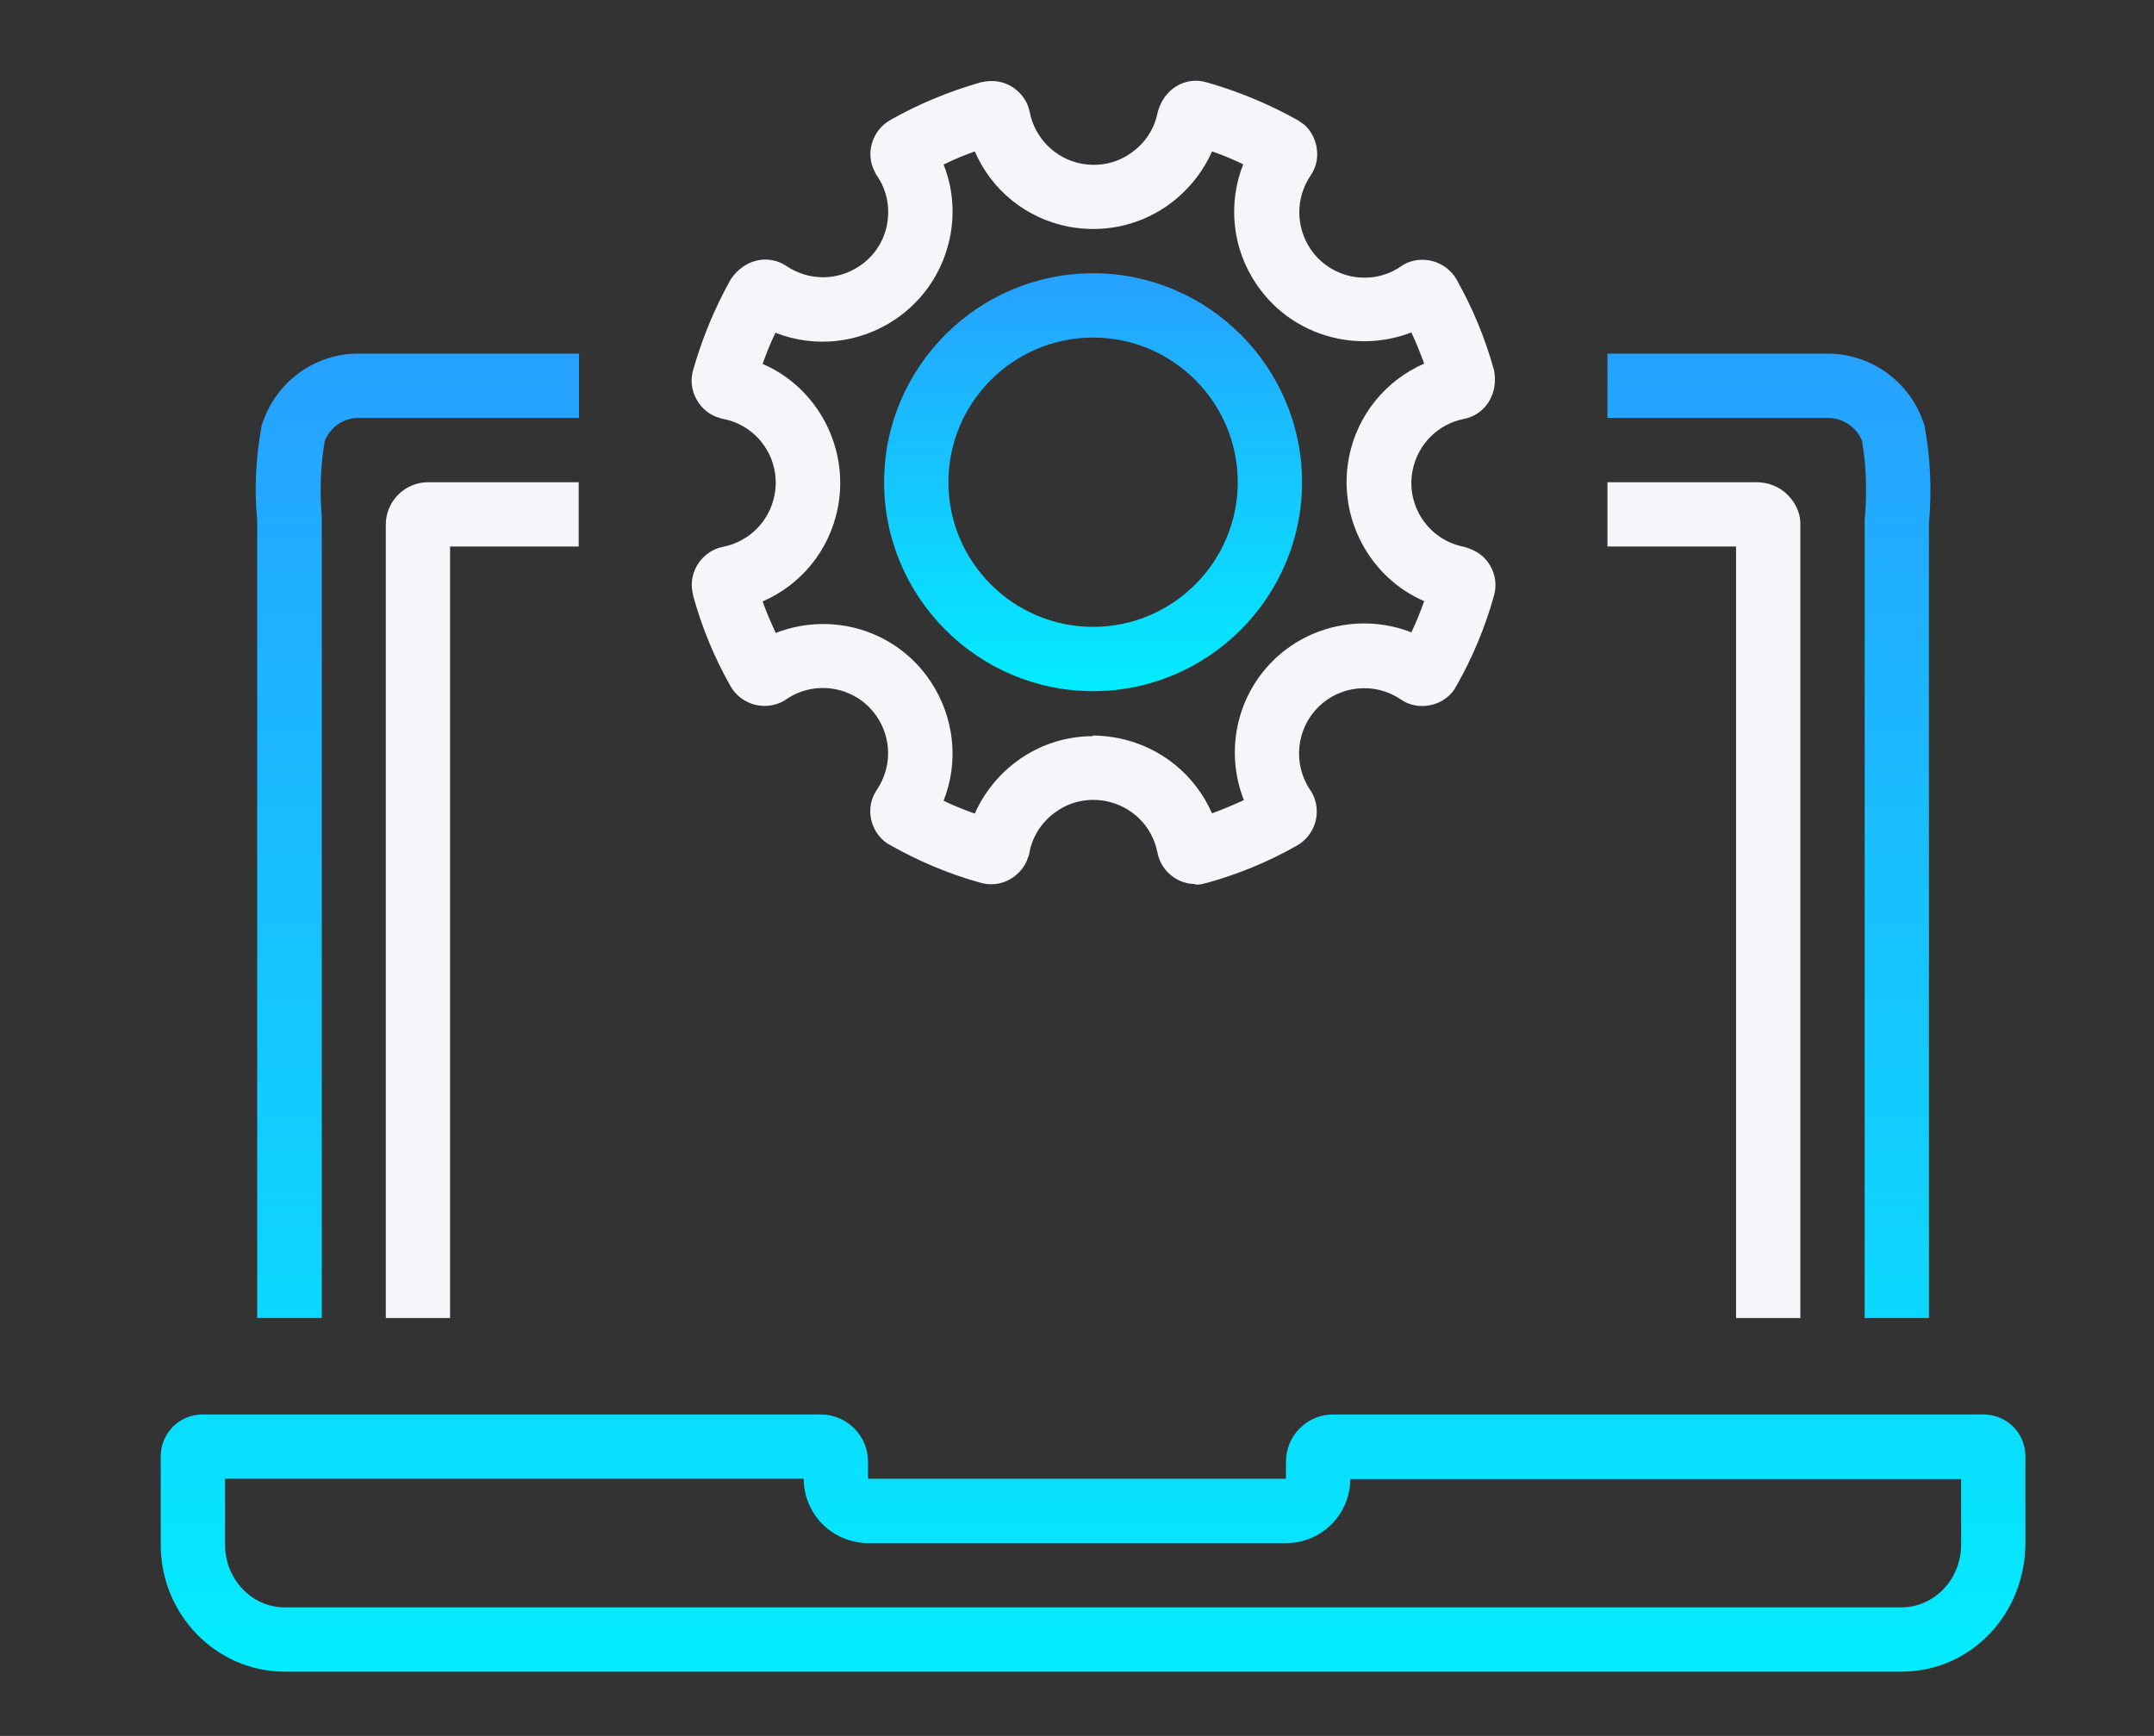
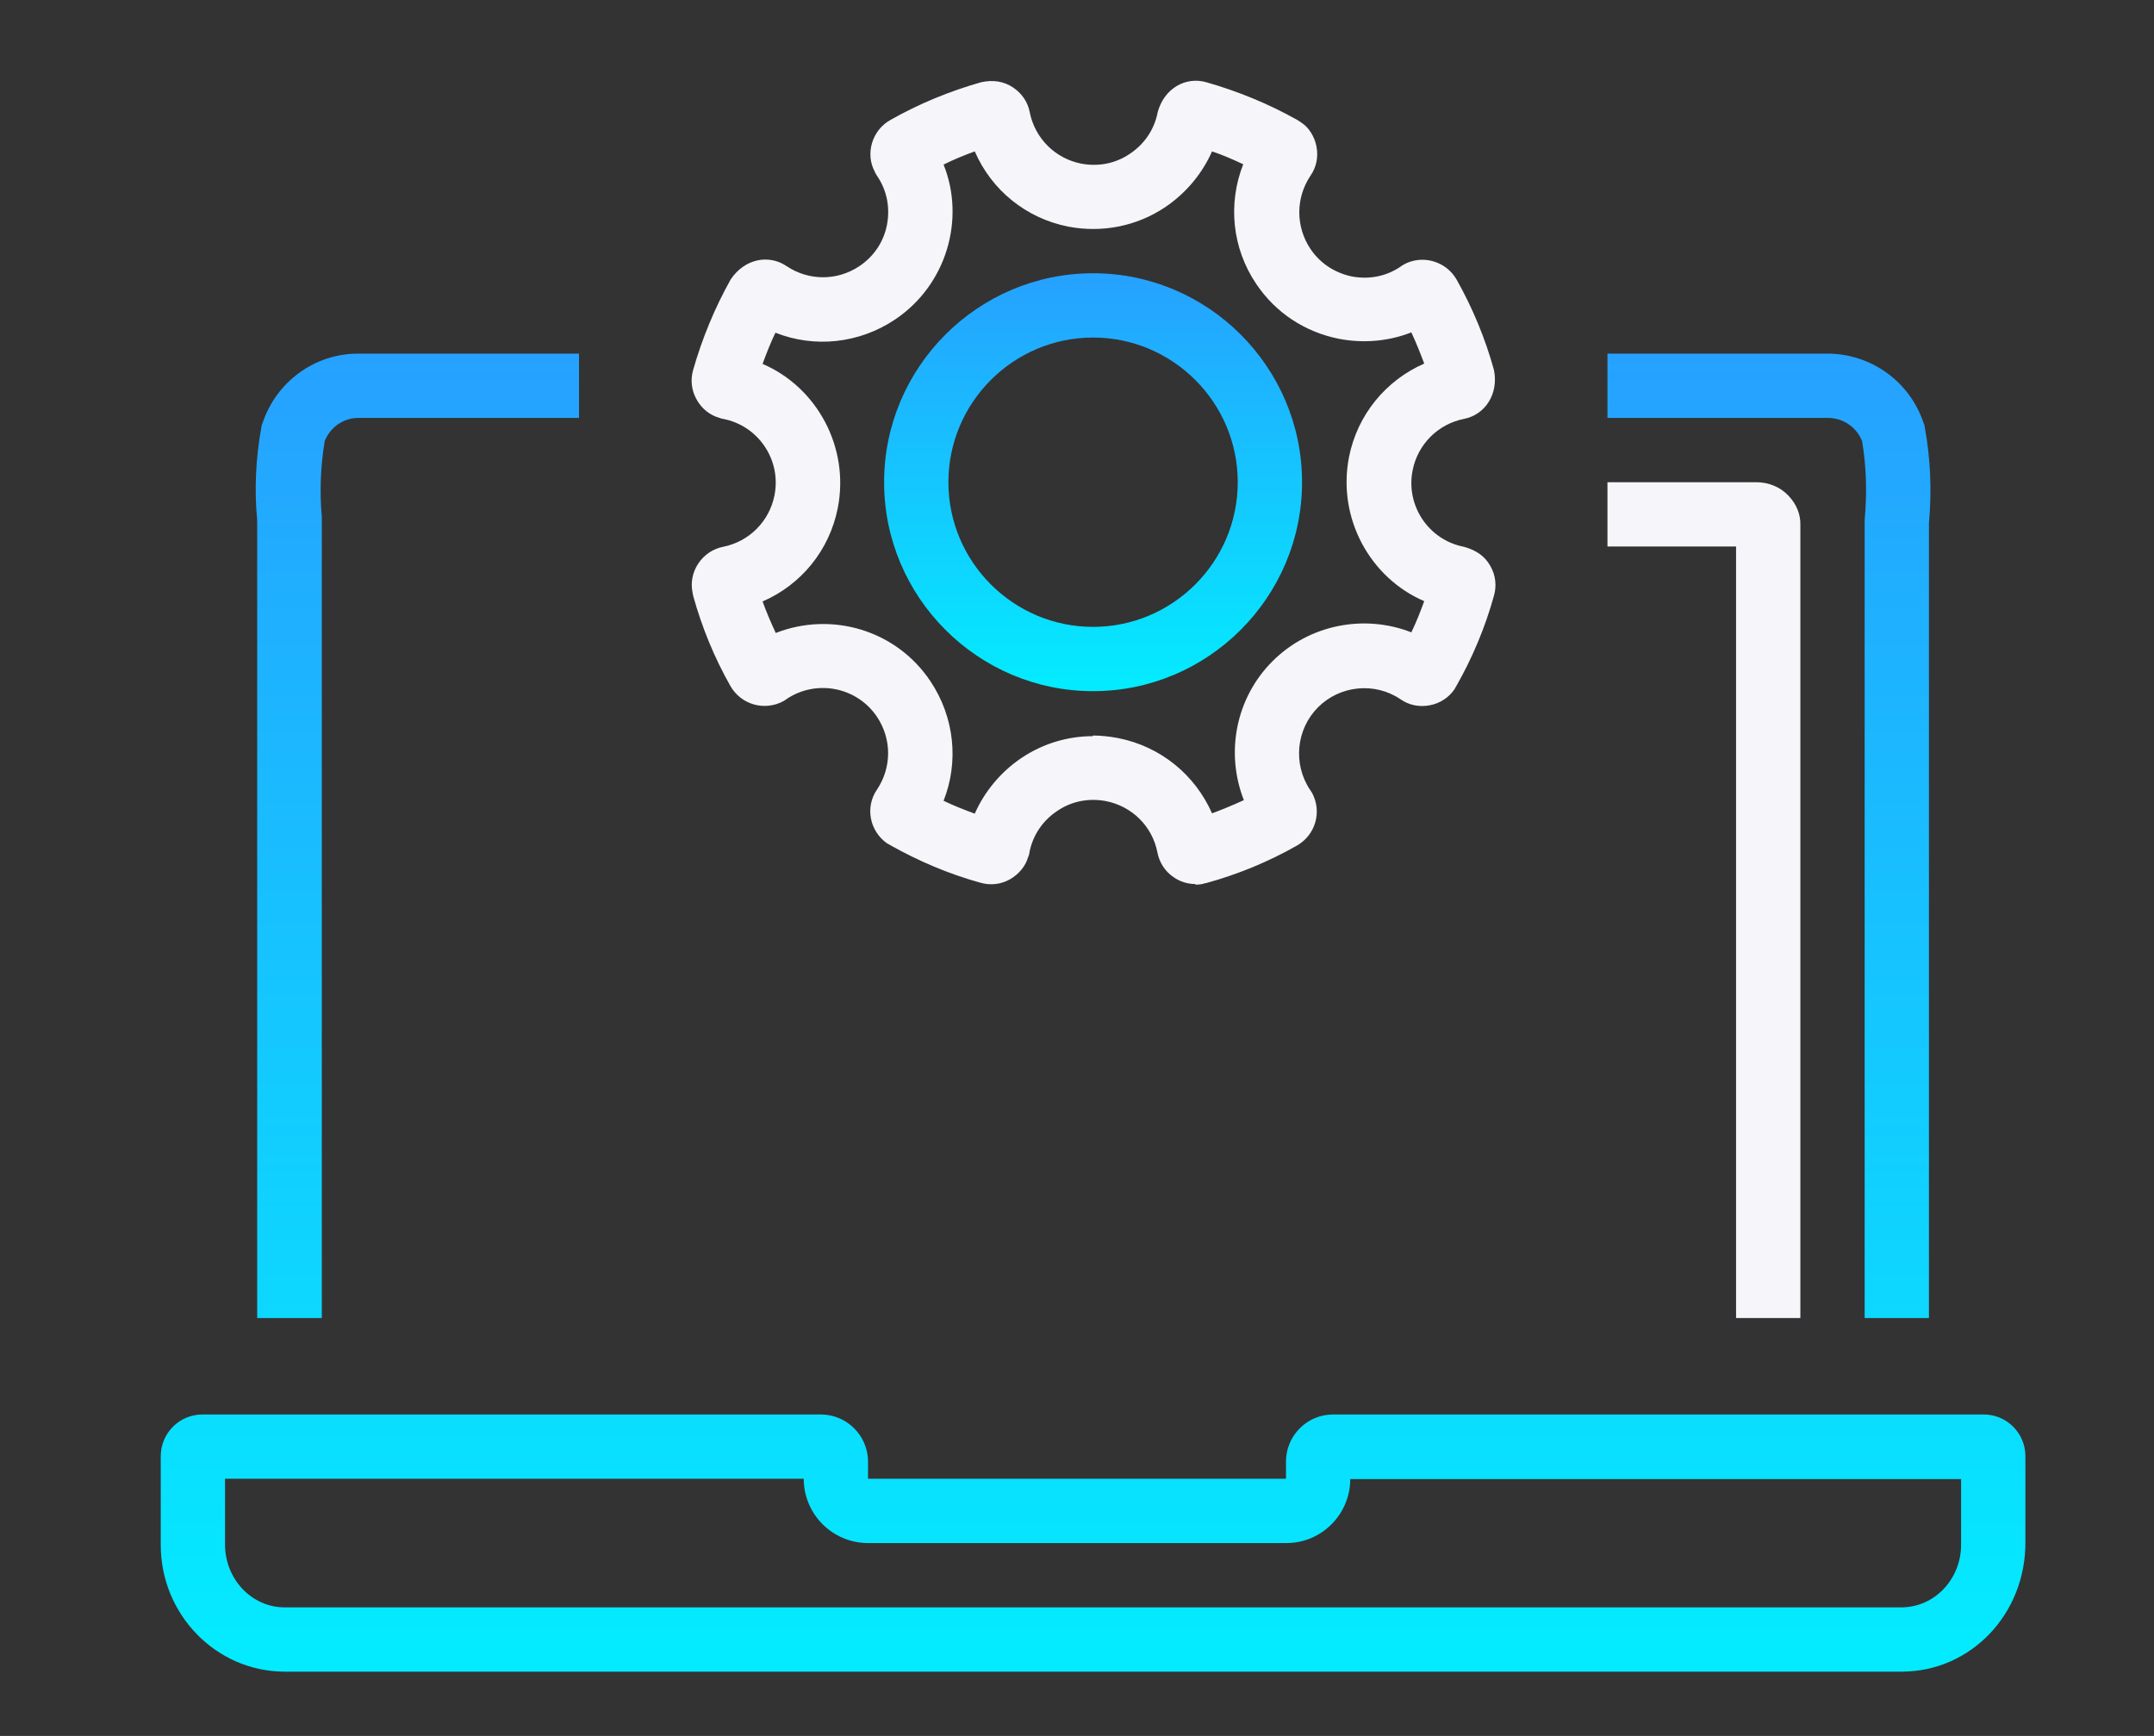
<svg xmlns="http://www.w3.org/2000/svg" xmlns:xlink="http://www.w3.org/1999/xlink" id="Layer_1" version="1.1" viewBox="0 0 67 54">
  <rect x="0" y="0" width="67" height="54" fill="#333333" stroke="none" />
  <defs>
    <style>
      .st0 {
        fill: url(#Gradients_1);
      }

      .st1 {
        fill: url(#Gradients_11);
      }

      .st2 {
        fill: #f5f5fa;
      }
    </style>
    <linearGradient id="Gradients_1" data-name="Gradients 1" x1="34" y1="8.5" x2="34" y2="21.5" gradientUnits="userSpaceOnUse">
      <stop offset="0" stop-color="#26a1ff" />
      <stop offset="1" stop-color="#03ecff" />
    </linearGradient>
    <linearGradient id="Gradients_11" data-name="Gradients 1" x1="34" y1="11" x2="34" y2="52" xlink:href="#Gradients_1" />
  </defs>
  <path class="st0" d="M34,21.5c-3.58,0-6.5-2.92-6.5-6.5s2.92-6.5,6.5-6.5,6.5,2.92,6.5,6.5-2.92,6.5-6.5,6.5ZM34,10.5c-2.48,0-4.5,2.02-4.5,4.5s2.02,4.5,4.5,4.5,4.5-2.02,4.5-4.5-2.02-4.5-4.5-4.5Z" />
  <path class="st2" d="M37.18,27.5c-.23,0-.47-.07-.67-.21-.27-.18-.45-.46-.51-.78-.16-.81-.79-1.43-1.6-1.59-.53-.1-1.07,0-1.52.31-.45.3-.76.76-.86,1.29,0,.05-.03.12-.05.17-.07.24-.27.5-.55.66-.28.16-.61.2-.92.11-.98-.27-1.92-.67-2.81-1.17-.02-.01-.06-.04-.09-.05-.55-.38-.7-1.13-.32-1.68.46-.69.46-1.57,0-2.26-.62-.93-1.89-1.18-2.82-.55-.02.02-.06.04-.09.06-.59.32-1.32.11-1.65-.47-.5-.88-.89-1.83-1.16-2.81,0-.03-.02-.08-.02-.11-.06-.3,0-.62.18-.89.18-.27.46-.46.77-.52.81-.16,1.44-.79,1.6-1.6.22-1.1-.5-2.17-1.6-2.38-.03,0-.08-.02-.11-.03-.29-.08-.55-.28-.71-.57-.16-.28-.2-.61-.11-.92.28-.98.67-1.93,1.17-2.82.43-.64,1.18-.79,1.74-.41.69.46,1.57.46,2.26,0,.45-.3.76-.76.86-1.29s0-1.07-.31-1.52c-.02-.04-.06-.09-.07-.13-.3-.55-.09-1.29.49-1.61.88-.5,1.83-.89,2.81-1.17.4-.09.73-.02,1,.16.27.18.46.45.52.77.16.81.79,1.44,1.6,1.6.53.1,1.07,0,1.52-.31.45-.3.76-.76.86-1.29.2-.74.87-1.12,1.52-.93.98.28,1.93.67,2.82,1.17.05.03.11.07.15.1.2.13.39.41.45.73.06.32,0,.64-.19.91-.46.69-.46,1.58,0,2.27.3.45.76.75,1.29.86.53.1,1.07,0,1.52-.31.02-.02.07-.04.09-.06.58-.32,1.32-.11,1.65.47.5.89.89,1.83,1.16,2.81.15.74-.27,1.39-.93,1.52-.81.16-1.44.79-1.6,1.6-.22,1.1.5,2.17,1.6,2.38.4.11.66.31.82.6.16.28.2.61.11.92-.27.98-.67,1.93-1.17,2.81-.01.02-.04.06-.05.09-.18.27-.46.45-.78.51-.32.06-.64,0-.91-.19-.8-.54-1.88-.43-2.56.25-.68.68-.79,1.76-.25,2.57.02.02.04.07.06.09.32.59.11,1.32-.48,1.65-.88.5-1.83.89-2.81,1.16-.03,0-.09.02-.12.03-.07.01-.14.02-.21.02ZM37.95,26.13s0,0,0,0c0,0,0,0,0,0ZM28.92,25.67s0,0,0,0c0,0,0,0,0,0ZM31.03,25.53s0,0,0,0c0,0,0,0,0,0ZM33.99,22.88c.26,0,.53.03.79.08,1.32.26,2.39,1.14,2.92,2.34.33-.12.66-.26.99-.41-.58-1.48-.25-3.18.89-4.32,0,0,0,0,0,0,1.15-1.15,2.86-1.47,4.32-.9.15-.31.28-.64.4-.97-1.68-.72-2.71-2.58-2.34-4.48.26-1.32,1.15-2.39,2.34-2.91-.12-.32-.25-.65-.4-.97-.69.27-1.47.35-2.25.2-1.06-.21-1.97-.81-2.57-1.7-.76-1.12-.89-2.51-.41-3.73-.32-.15-.64-.29-.97-.4-.3.68-.8,1.29-1.45,1.73-.89.6-1.97.81-3.02.61-1.32-.26-2.39-1.14-2.91-2.34-.33.12-.65.25-.97.41.68,1.69.1,3.74-1.51,4.82-1.12.75-2.51.89-3.72.41-.15.31-.28.64-.4.97,1.68.72,2.71,2.58,2.34,4.48-.26,1.32-1.14,2.39-2.34,2.91.12.33.26.66.41.98,1.74-.68,3.75-.09,4.81,1.5.75,1.12.89,2.51.41,3.72.31.15.64.28.97.4.3-.68.8-1.29,1.45-1.73.67-.45,1.44-.68,2.23-.68ZM39.35,24.55s0,0,0,0c0,0,0,0,0,0ZM24.45,20.34h0s0,0,0,0ZM44.66,20.07s0,0,0,0c0,0,0,0,0,0ZM43.55,9.66s0,0,0,0c0,0,0,0,0,0ZM28.66,5.45s0,0,0,0c0,0,0,0,0,0ZM39.08,4.33s0,0,0,0c0,0,0,0,0,0Z" />
  <path class="st2" d="M56,41h-2v-24h-4v-2h4.63c.38,0,.75.15,1,.42.24.25.38.57.37.91v24.67ZM54,16.32v.02-.02Z" />
-   <path class="st2" d="M14,41h-2v-24.68c0-.72.58-1.31,1.3-1.32h4.7v2h-4v24ZM14,16.31h0s0,0,0,0Z" />
  <path class="st1" d="M10,41h-2v-24.82c-.09-.9-.05-1.91.13-2.89,0-.05.02-.09.04-.14.43-1.28,1.62-2.15,2.97-2.15h6.87v2h-6.86c-.47,0-.88.29-1.05.72-.13.78-.16,1.58-.09,2.36v24.91ZM60,16.27c.09-1,.05-2-.13-2.98,0-.05-.02-.09-.04-.14-.43-1.28-1.62-2.14-2.97-2.15h-6.86v2h6.86c.47,0,.89.29,1.06.72.13.78.16,1.58.08,2.46v24.82h2v-24.73ZM59.17,52c2.13-.01,3.85-1.79,3.83-4.05v-2.65c0-.72-.58-1.3-1.3-1.3h-20.23c-.39,0-.76.15-1.04.43-.28.28-.43.65-.43,1.04v.53h-13s0-.53,0-.53c0-.81-.66-1.47-1.47-1.47H6.3c-.72,0-1.3.58-1.3,1.3v2.74c-.01,2.17,1.71,3.95,3.84,3.96h50.33ZM25,46h0c0,1.1.89,1.99,1.98,2h13.04c1.09,0,1.98-.9,1.98-1.99h19s0,1.94,0,1.94v.1c0,1.07-.82,1.94-1.84,1.95H8.85c-1.02,0-1.85-.88-1.85-1.95v-2.05h18ZM41.47,46h0,0Z" />
</svg>